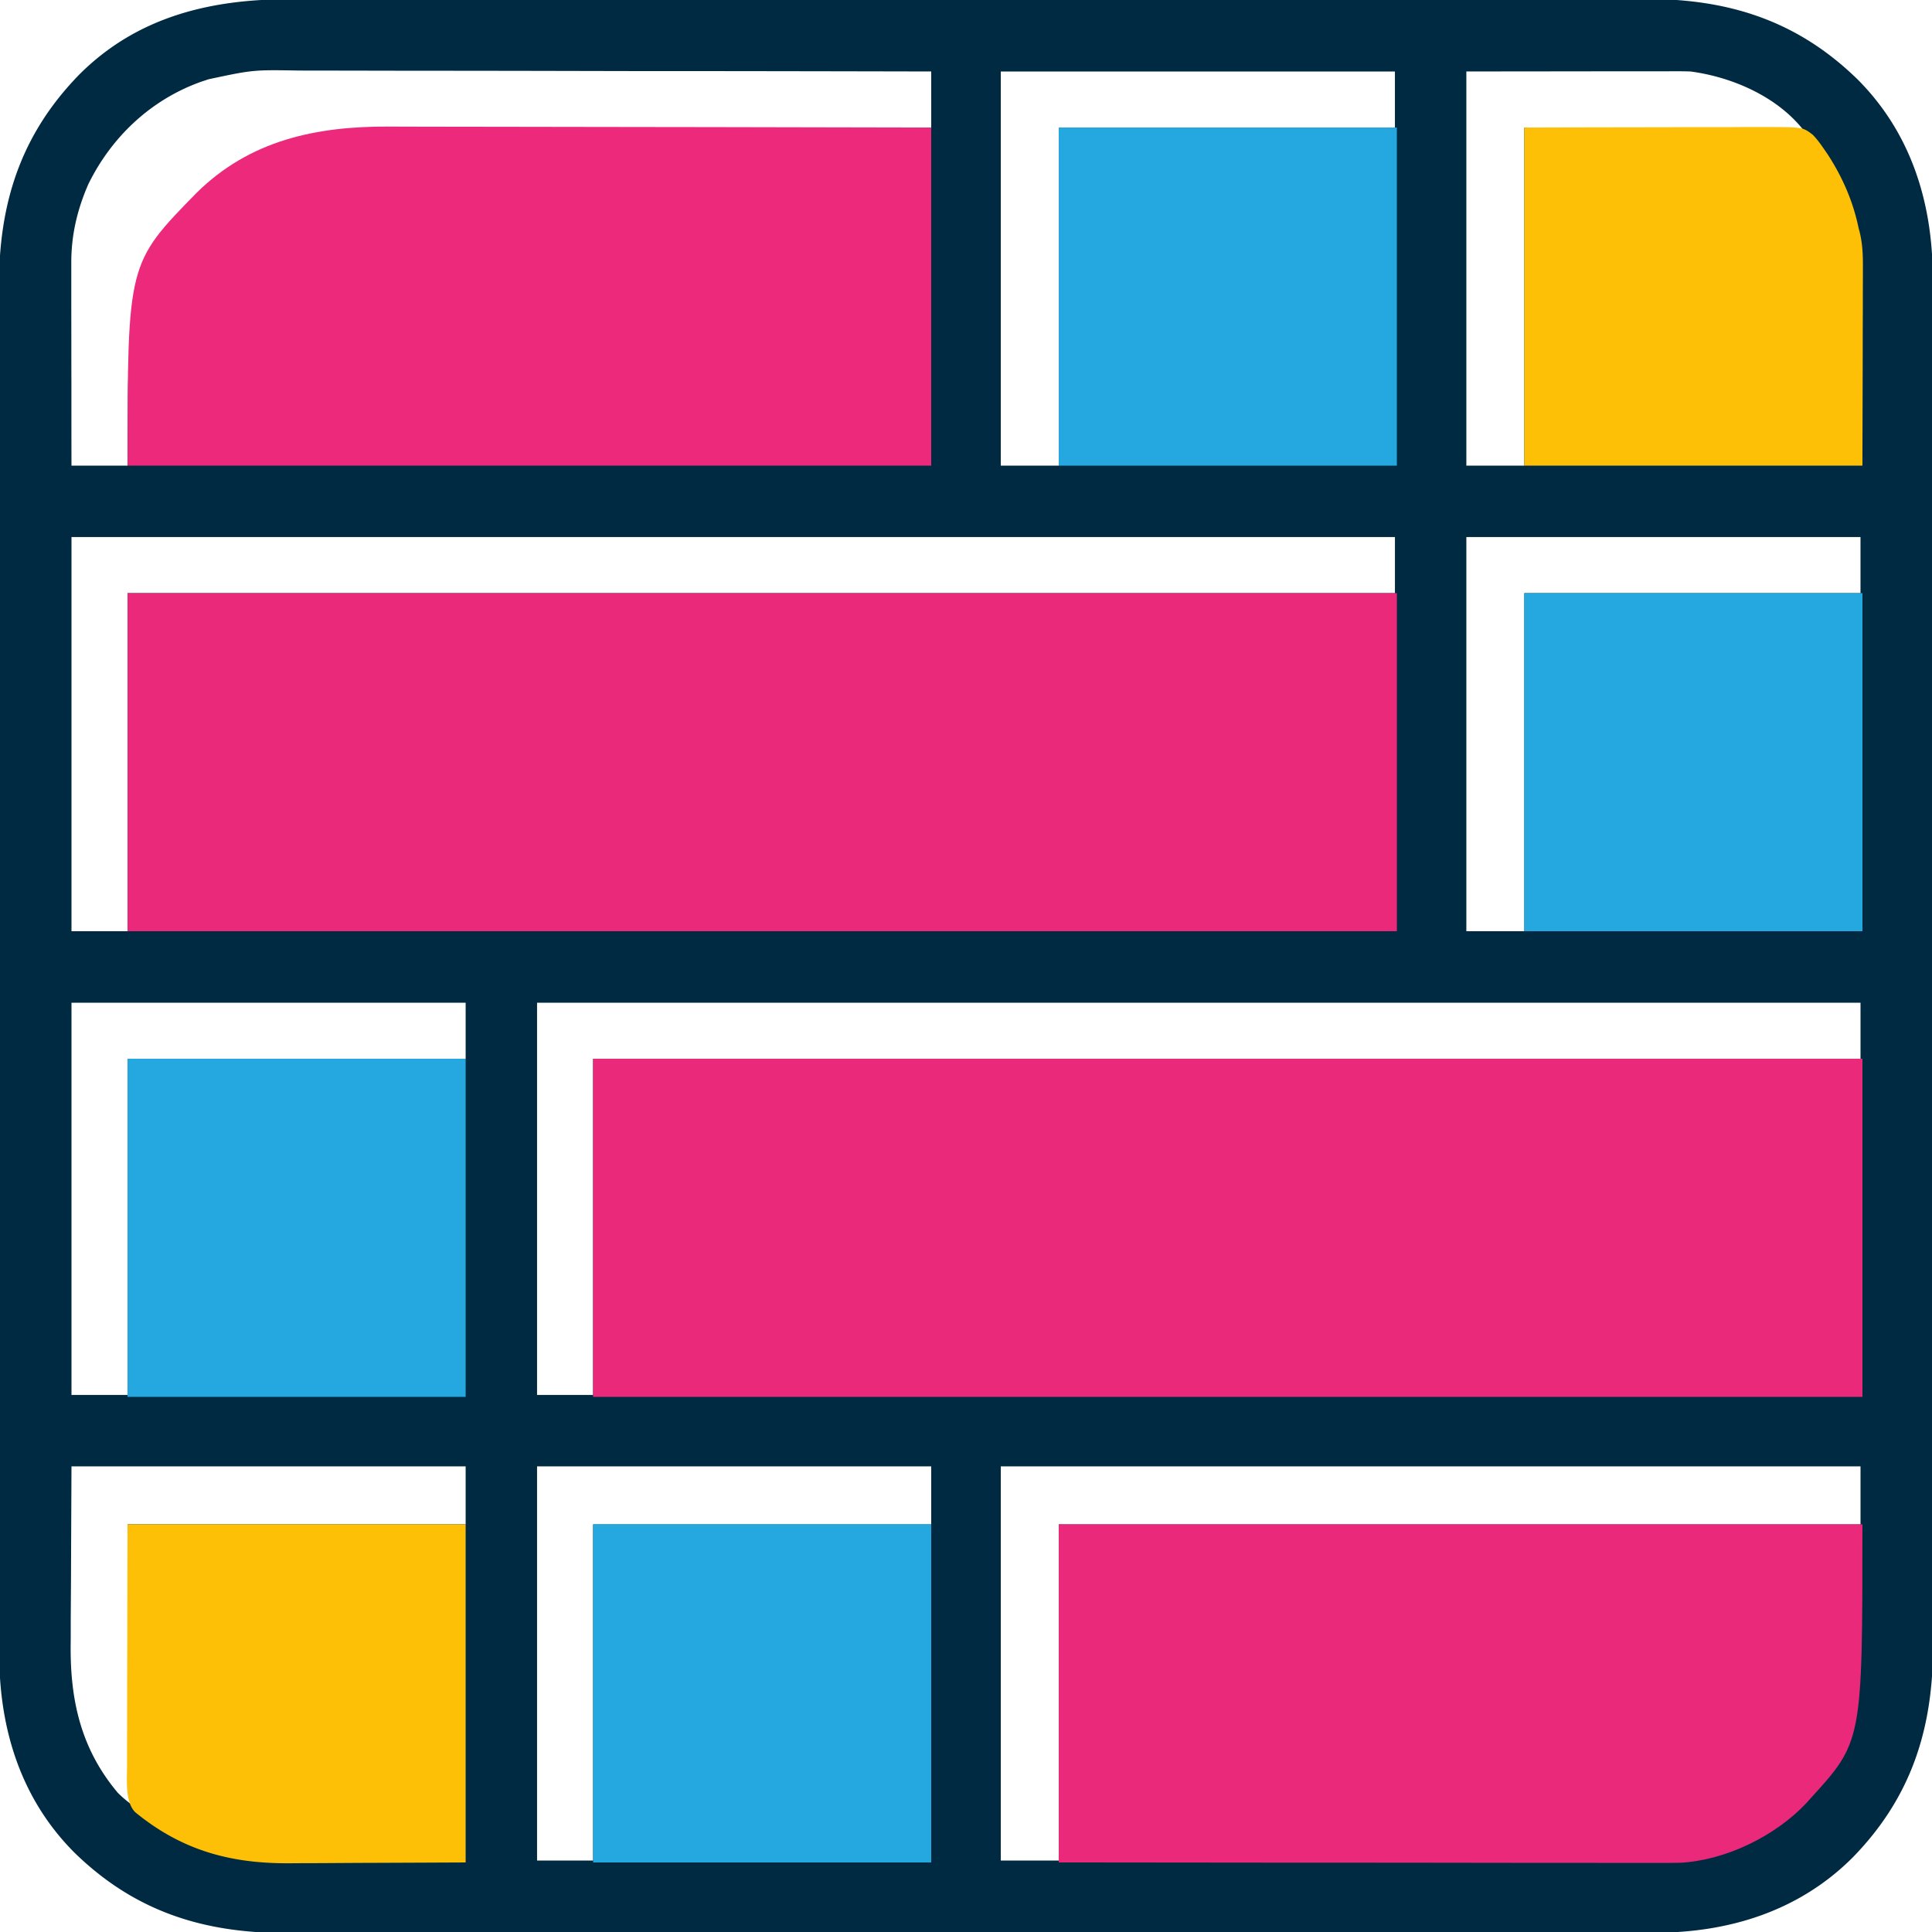
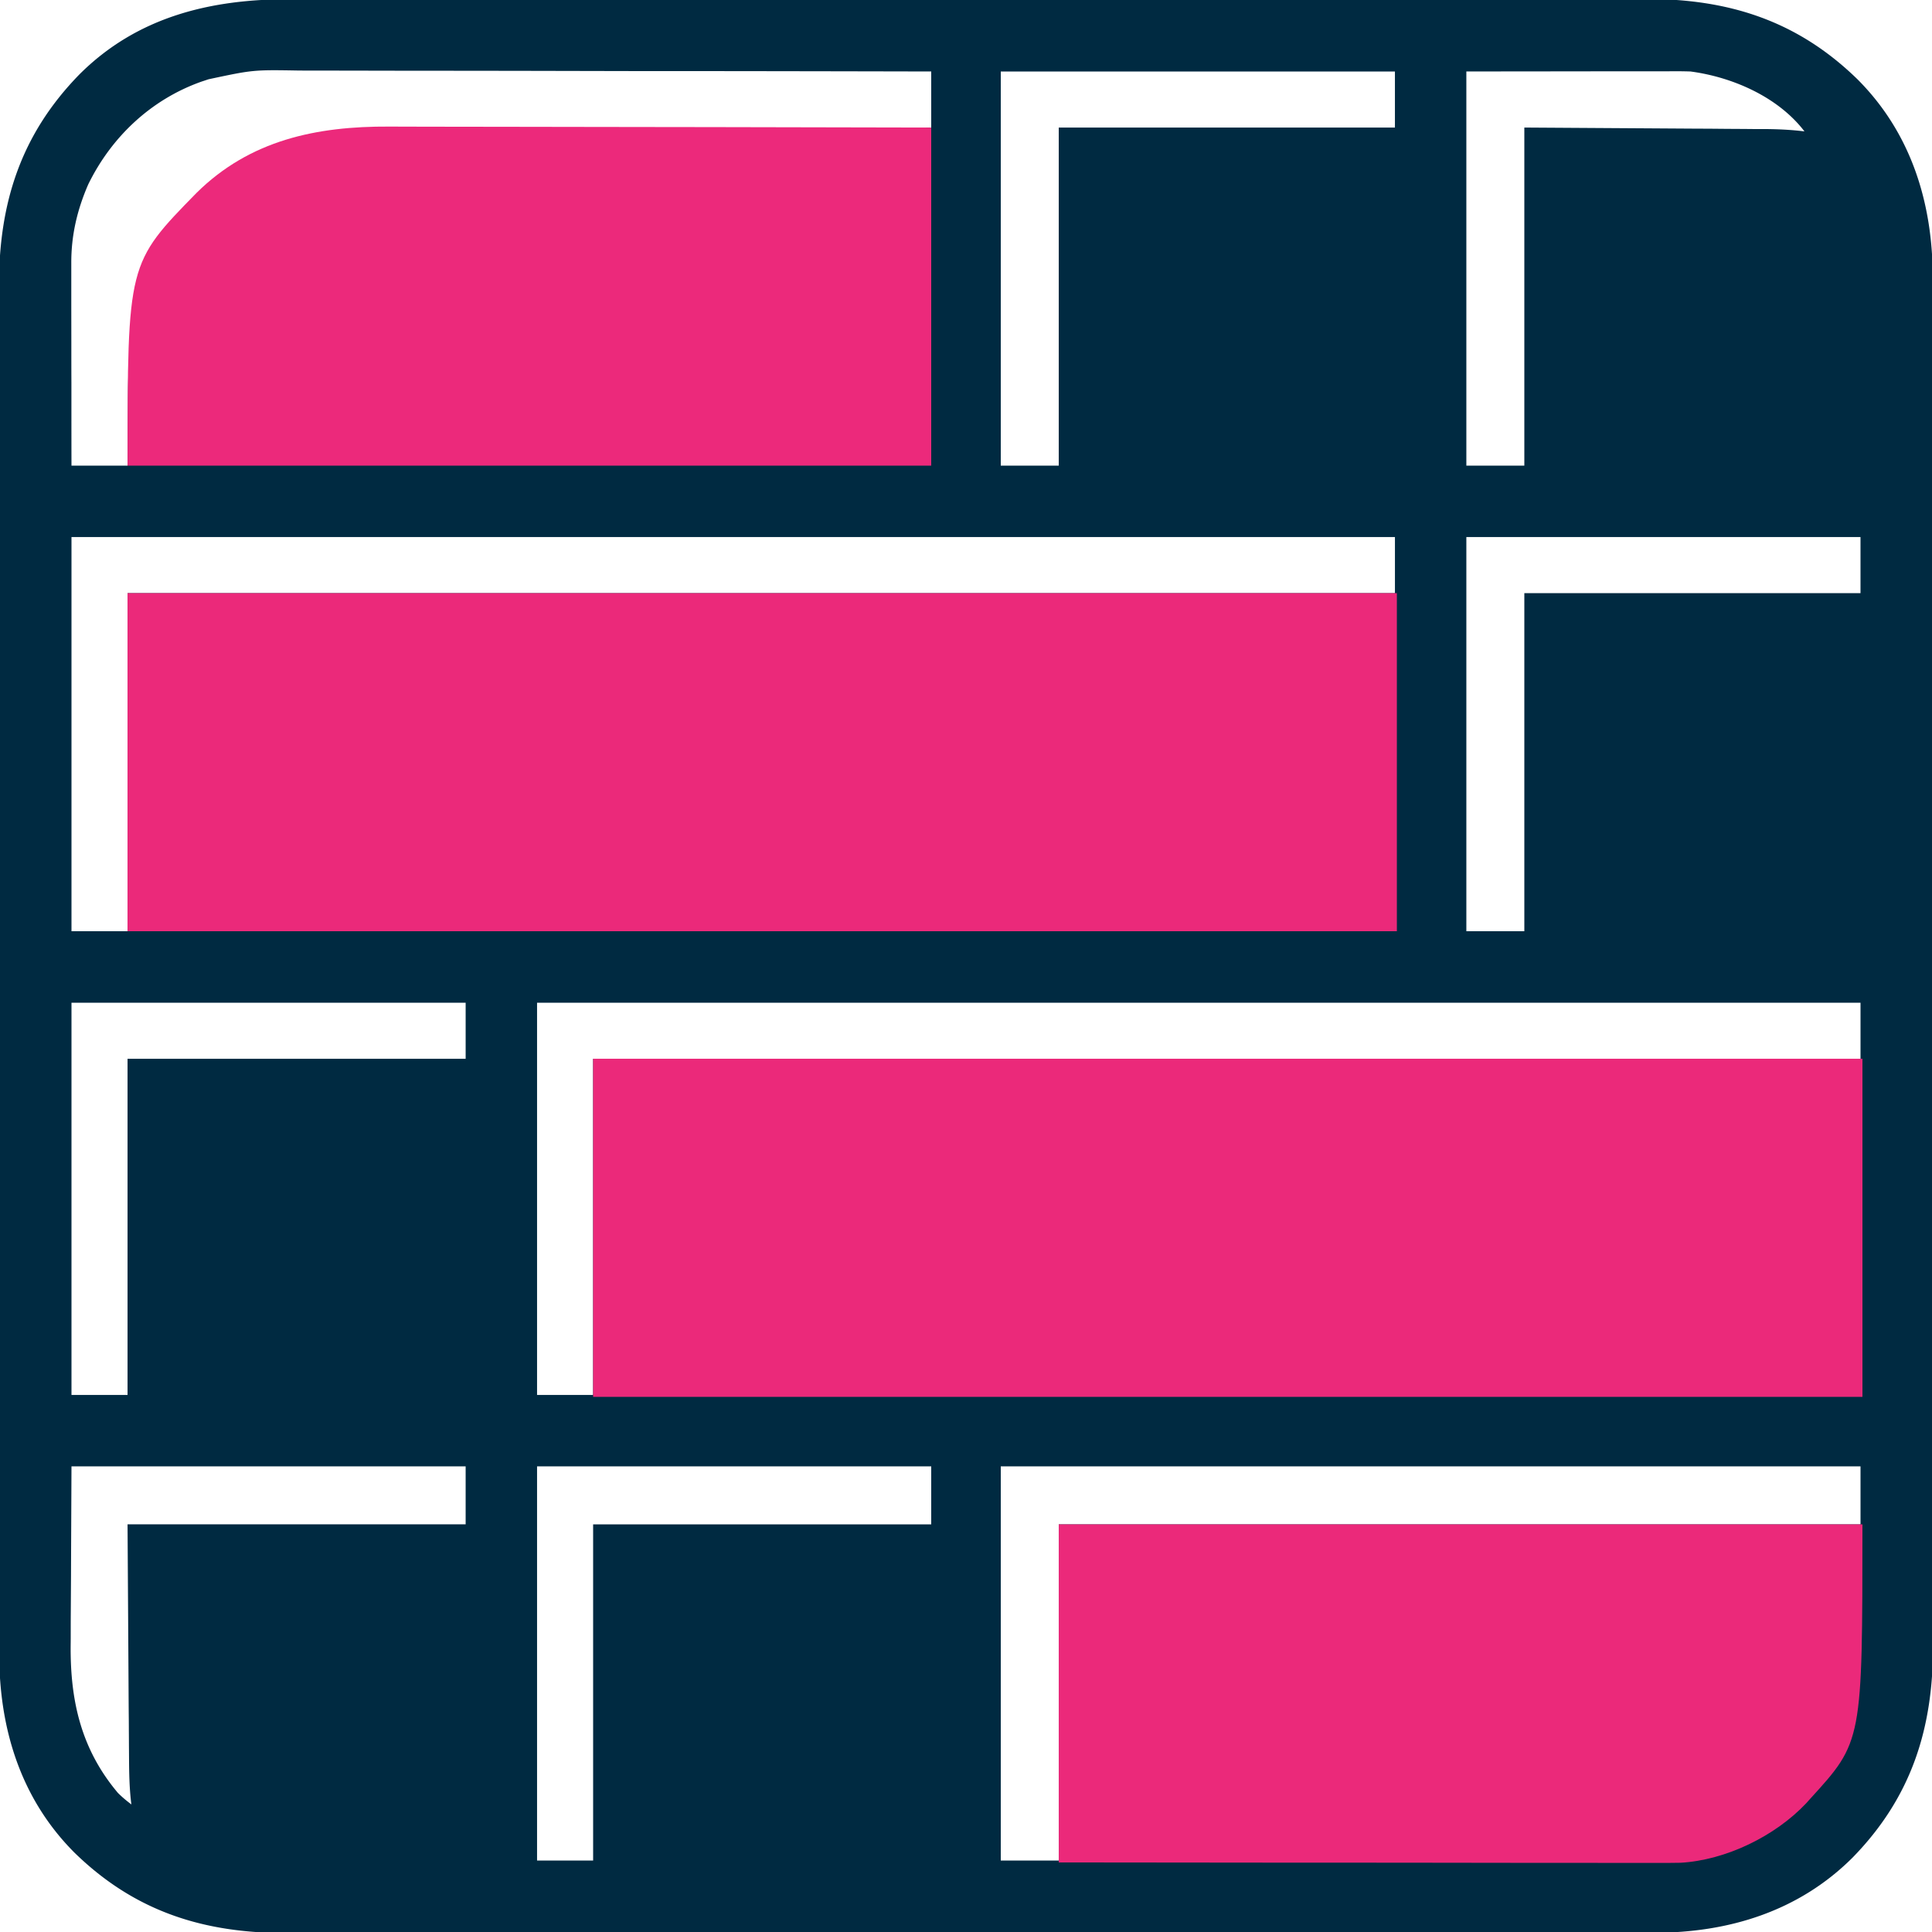
<svg xmlns="http://www.w3.org/2000/svg" width="110" height="110">
  <path d="M16.54-.043h1.276c.743-.004 1.485-.004 2.23-.004 1.106.004 2.212 0 3.317 0h11.813c.351 0 .699-.004 1.05-.004H49.34c3.879.004 7.758.004 11.64 0 4.36-.004 8.723-.004 13.086-.004h6.926c1.965-.004 3.93-.004 5.895 0 1.101 0 2.199 0 3.297-.004.738 0 1.472 0 2.207.004.418 0 .836 0 1.254-.004 4.738-.015 8.668 1.211 12.12 4.582 3.06 3.067 4.278 7.055 4.278 11.305v1.988c.004.743.004 1.485.004 2.23-.004 1.106 0 2.212 0 3.317v11.813c0 .351.004.699.004 1.05V49.34c-.004 3.879-.004 7.758 0 11.64.004 4.36.004 8.723.004 13.086v6.926c.004 1.965.004 3.93 0 5.895 0 1.101 0 2.199.004 3.297 0 .738 0 1.472-.004 2.207 0 .418 0 .836.004 1.254.015 4.738-1.211 8.668-4.582 12.12-3.067 3.06-7.055 4.278-11.305 4.278h-1.988c-.743.004-1.485.004-2.23.004-1.106-.004-2.212 0-3.317 0H74.824c-.351 0-.699.004-1.05.004H60.66c-3.879-.004-7.758-.004-11.64 0-4.36.004-8.723.004-13.086.004h-6.926c-1.965.004-3.93.004-5.895 0-1.101 0-2.199 0-3.297.004-.738 0-1.472 0-2.207-.004-.418 0-.836 0-1.254.004-4.738.015-8.668-1.211-12.12-4.582-3.06-3.067-4.278-7.055-4.278-11.305v-1.988c-.004-.743-.004-1.485-.004-2.23.004-1.106 0-2.212 0-3.317V74.824c0-.351-.004-.699-.004-1.05V60.66c.004-3.879.004-7.758 0-11.64-.004-4.36-.004-8.723-.004-13.086v-6.926c-.004-1.965-.004-3.93 0-5.895 0-1.101 0-2.199-.004-3.297 0-.738 0-1.472.004-2.207 0-.418 0-.836-.004-1.254-.015-4.738 1.211-8.668 4.582-12.12C7.824.94 12.008-.056 16.54-.044Zm-4.661 4.555c-.133.043-.266.09-.402.133-2.868 1.015-5.122 3.136-6.45 5.847-.636 1.457-.976 2.918-.968 4.504v2.465l.003 2.02c0 .765 0 1.535.004 2.3 0 1.574 0 3.153.004 4.73h3.192l.008-1.562c0-.328.003-.66.007-.992.004-.52.012-1.043.012-1.566.02-4.391.797-8.125 3.957-11.356C14.258 8.06 18.062 7.301 22.16 7.31c.414 0 .828 0 1.246-.004h2.153c1.035 0 2.074-.004 3.109-.008 1.684-.004 3.367-.004 5.05-.008 1.634 0 3.266-.004 4.9-.008h.308c.504 0 1.011 0 1.52-.004 4.19-.007 8.382-.011 12.574-.015V4.07c-4.97-.011-9.942-.02-14.915-.023h-2.113l-5.676-.012c-1.941-.004-3.882-.004-5.824-.008-1.199 0-2.394 0-3.594-.004-.82-.003-1.644-.003-2.464-.003-.477 0-.95 0-1.422-.004-2.602-.043-2.602-.043-5.133.496ZM56.98 4.07v22.442h3.301V7.262h19.14V4.07h-22.44Zm26.508 0v22.442h3.301V7.262l7.356.047 2.32.015c.937.004.937.004 1.379.008.304.004.61.004.914.008.39 0 .785.004 1.176.008h.629c.73.007 1.449.043 2.175.132-1.496-1.957-4.09-3.093-6.488-3.41a26.51 26.51 0 0 0-1.246-.011h-2.367c-.938 0-1.871.003-2.809.003-2.09.004-4.183.004-6.34.008ZM4.07 30.578V53.02h3.192V33.77h72.16v-3.192H4.07Zm79.418 0V53.02h3.301V33.77h19.14v-3.192H83.49ZM4.07 57.09v22.332h3.192v-19.14h19.25V57.09H4.07Zm26.508 0v22.332h3.192v-19.14h72.16V57.09H30.578ZM4.07 83.488c-.008 2.07-.02 4.137-.027 6.266l-.012 1.965c-.004.59-.004.59-.004 1.18 0 .257 0 .519-.004.777-.027 3.168.598 5.922 2.688 8.402.246.246.492.45.77.66a12.268 12.268 0 0 1-.024-.187c-.09-.801-.105-1.594-.11-2.399l-.003-.445c-.004-.398-.004-.793-.008-1.187 0-.372-.004-.747-.008-1.118-.008-1.086-.012-2.172-.02-3.257l-.046-7.356h19.25v-3.3H4.07Zm26.508 0v22.442h3.192V86.79h19.25v-3.302H30.578Zm26.402 0v22.442h3.301V86.79h45.649v-3.302H56.98Zm0 0" style="stroke:none;fill-rule:nonzero;fill:#002a41;fill-opacity:1" />
  <path d="M33.77 60.281h72.27v19.25H33.77v-19.25ZM7.262 33.77h72.27v19.25H7.261V33.77ZM60.281 86.79h45.758c0 12.366 0 12.366-2.969 15.62-.113.13-.113.13-.23.258-1.77 1.875-4.574 3.242-7.156 3.39-.387.008-.77.008-1.157.008H91.555c-.758 0-1.516 0-2.274-.004h-3.285c-1.777-.003-3.555-.003-5.332-.007-1.727 0-3.45 0-5.176-.004h-2.851l-12.356-.012V86.79Zm0 0" style="stroke:none;fill-rule:nonzero;fill:#eb297a;fill-opacity:1" />
  <path d="M22.16 7.207c.414.004.828.004 1.246.004.715 0 1.434 0 2.153.004 1.035.004 2.074.004 3.109.004 1.684 0 3.367.004 5.05.008 1.634.003 3.266.007 4.9.007h.312c.797.004 1.593.004 2.39.004 3.899.004 7.801.012 11.7.024v19.25H7.262c0-11.52 0-11.52 3.93-15.532 3.038-3.003 6.824-3.796 10.968-3.773Zm0 0" style="stroke:none;fill-rule:nonzero;fill:#ec297b;fill-opacity:1" />
-   <path d="M33.77 86.79h19.25v19.25H33.77V86.79ZM7.262 60.281h19.25v19.25H7.262v-19.25ZM86.79 33.77h19.25v19.25H86.79V33.77ZM60.281 7.262h19.25v19.25h-19.25V7.262Zm0 0" style="stroke:none;fill-rule:nonzero;fill:#24a8df;fill-opacity:1" />
-   <path d="M7.262 86.79h19.25v19.25c-2.032.01-4.059.019-6.149.026l-1.93.012c-.785.004-.785.004-1.156.004-.254 0-.507.004-.765.004-3.383.027-6.157-.73-8.813-2.906-.59-.59-.465-1.86-.465-2.645V99.68c0-.394 0-.788.004-1.183v-1.113c.004-1.082.004-2.168.008-3.25.004-2.422.008-4.848.016-7.344ZM86.79 7.262c2.425-.008 4.847-.012 7.343-.016.762 0 1.527-.004 2.312-.008h2.289c.391-.004.782-.004 1.172-.004h.63c2.112.004 2.112.004 2.683.446.238.25.43.508.62.789.075.105.15.215.224.324.84 1.293 1.445 2.676 1.757 4.187.016.067.035.133.055.204.172.687.195 1.34.191 2.05v.375c0 .403-.004.801-.004 1.2v.746a643.55 643.55 0 0 0-.007 2.746c-.004 2.05-.012 4.097-.016 6.21H86.79V7.262Zm0 0" style="stroke:none;fill-rule:nonzero;fill:#fec007;fill-opacity:1" />
</svg>